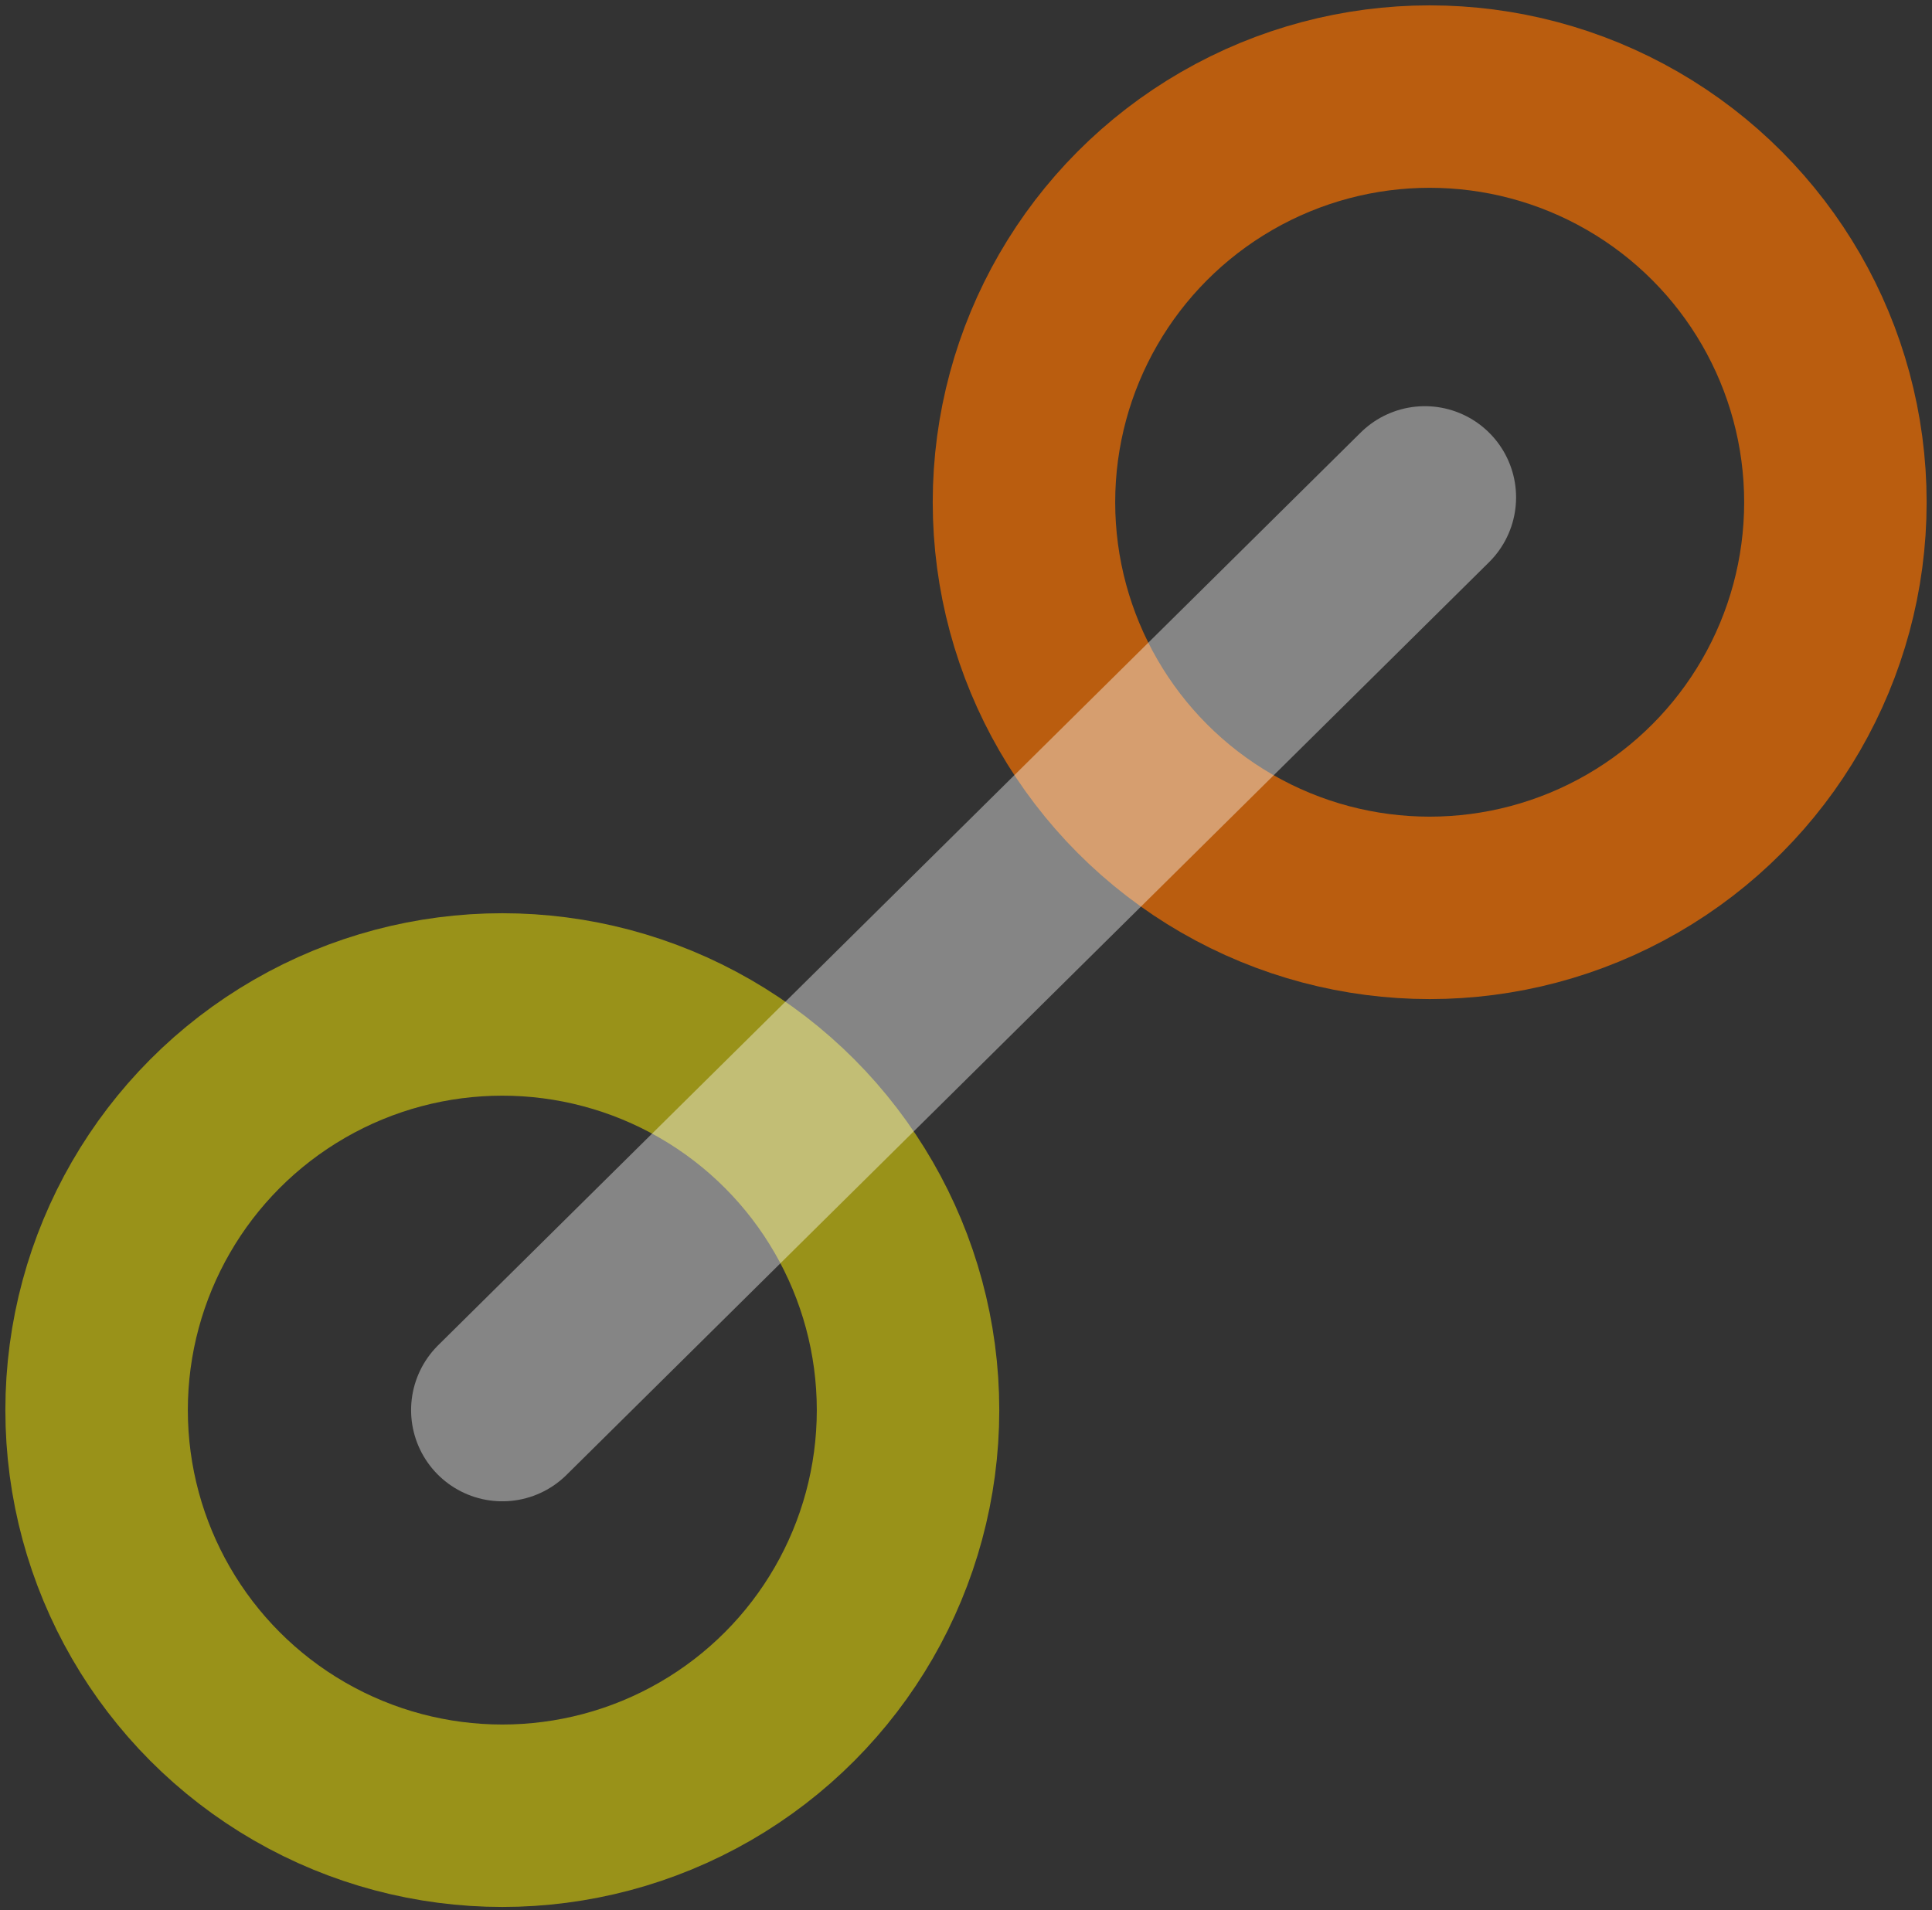
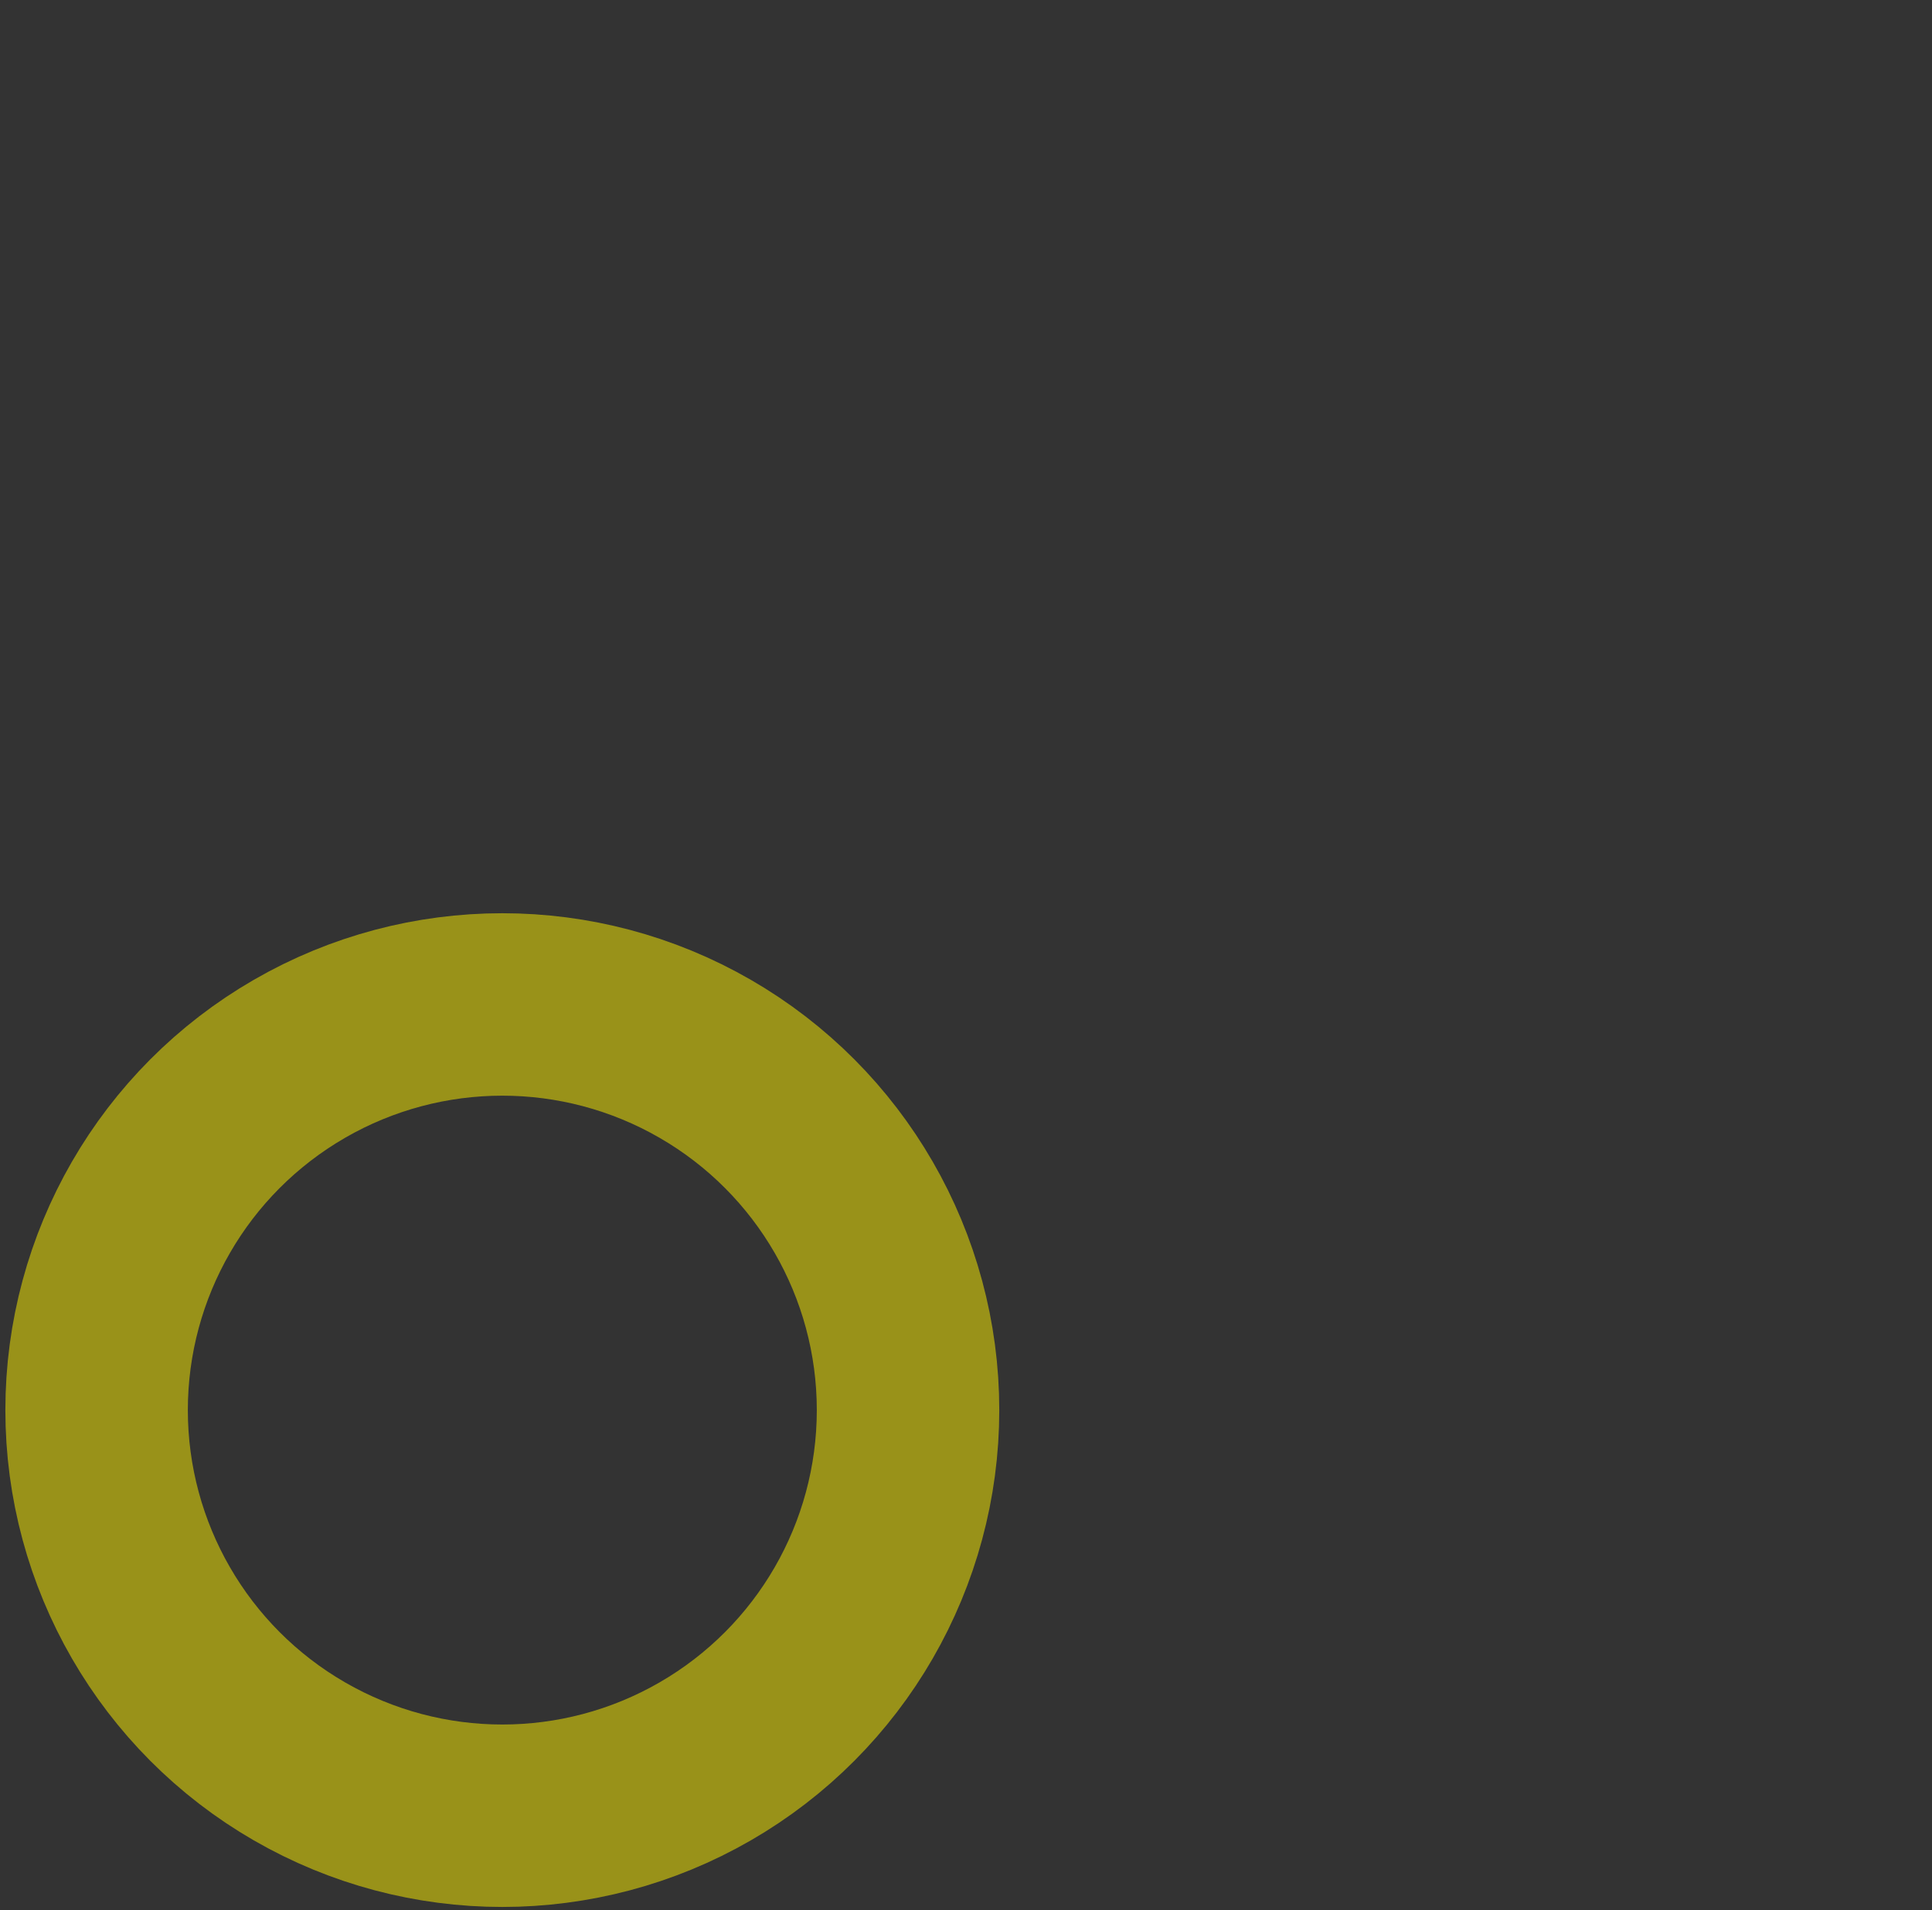
<svg xmlns="http://www.w3.org/2000/svg" width="180px" height="178px" viewBox="0 0 180 178" version="1.1">
  <rect x="0" y="0" width="180" height="178" fill="#333333" stroke="none" />
  <title>illustration</title>
  <g id="Home" stroke="none" stroke-width="1" fill="none" fill-rule="evenodd" stroke-linecap="round">
    <g id="Home---Desktop" transform="translate(-510, -777)" stroke-width="17">
      <g id="pathways" transform="translate(0, 616)">
        <g id="col-copy" transform="translate(464, 134)">
          <g id="illustration" transform="translate(55, 36)">
            <circle id="Oval" stroke="#FFF200" opacity="0.5" cx="37.8" cy="122.4" r="37.8" />
-             <circle id="Oval-Copy" stroke="#F47000" opacity="0.7" cx="124.2" cy="37.8" r="37.8" />
-             <line x1="37.8" y1="122.4" x2="123.75" y2="37.35" id="Line-3" stroke="#FFFFFF" opacity="0.4" />
          </g>
        </g>
      </g>
    </g>
  </g>
</svg>